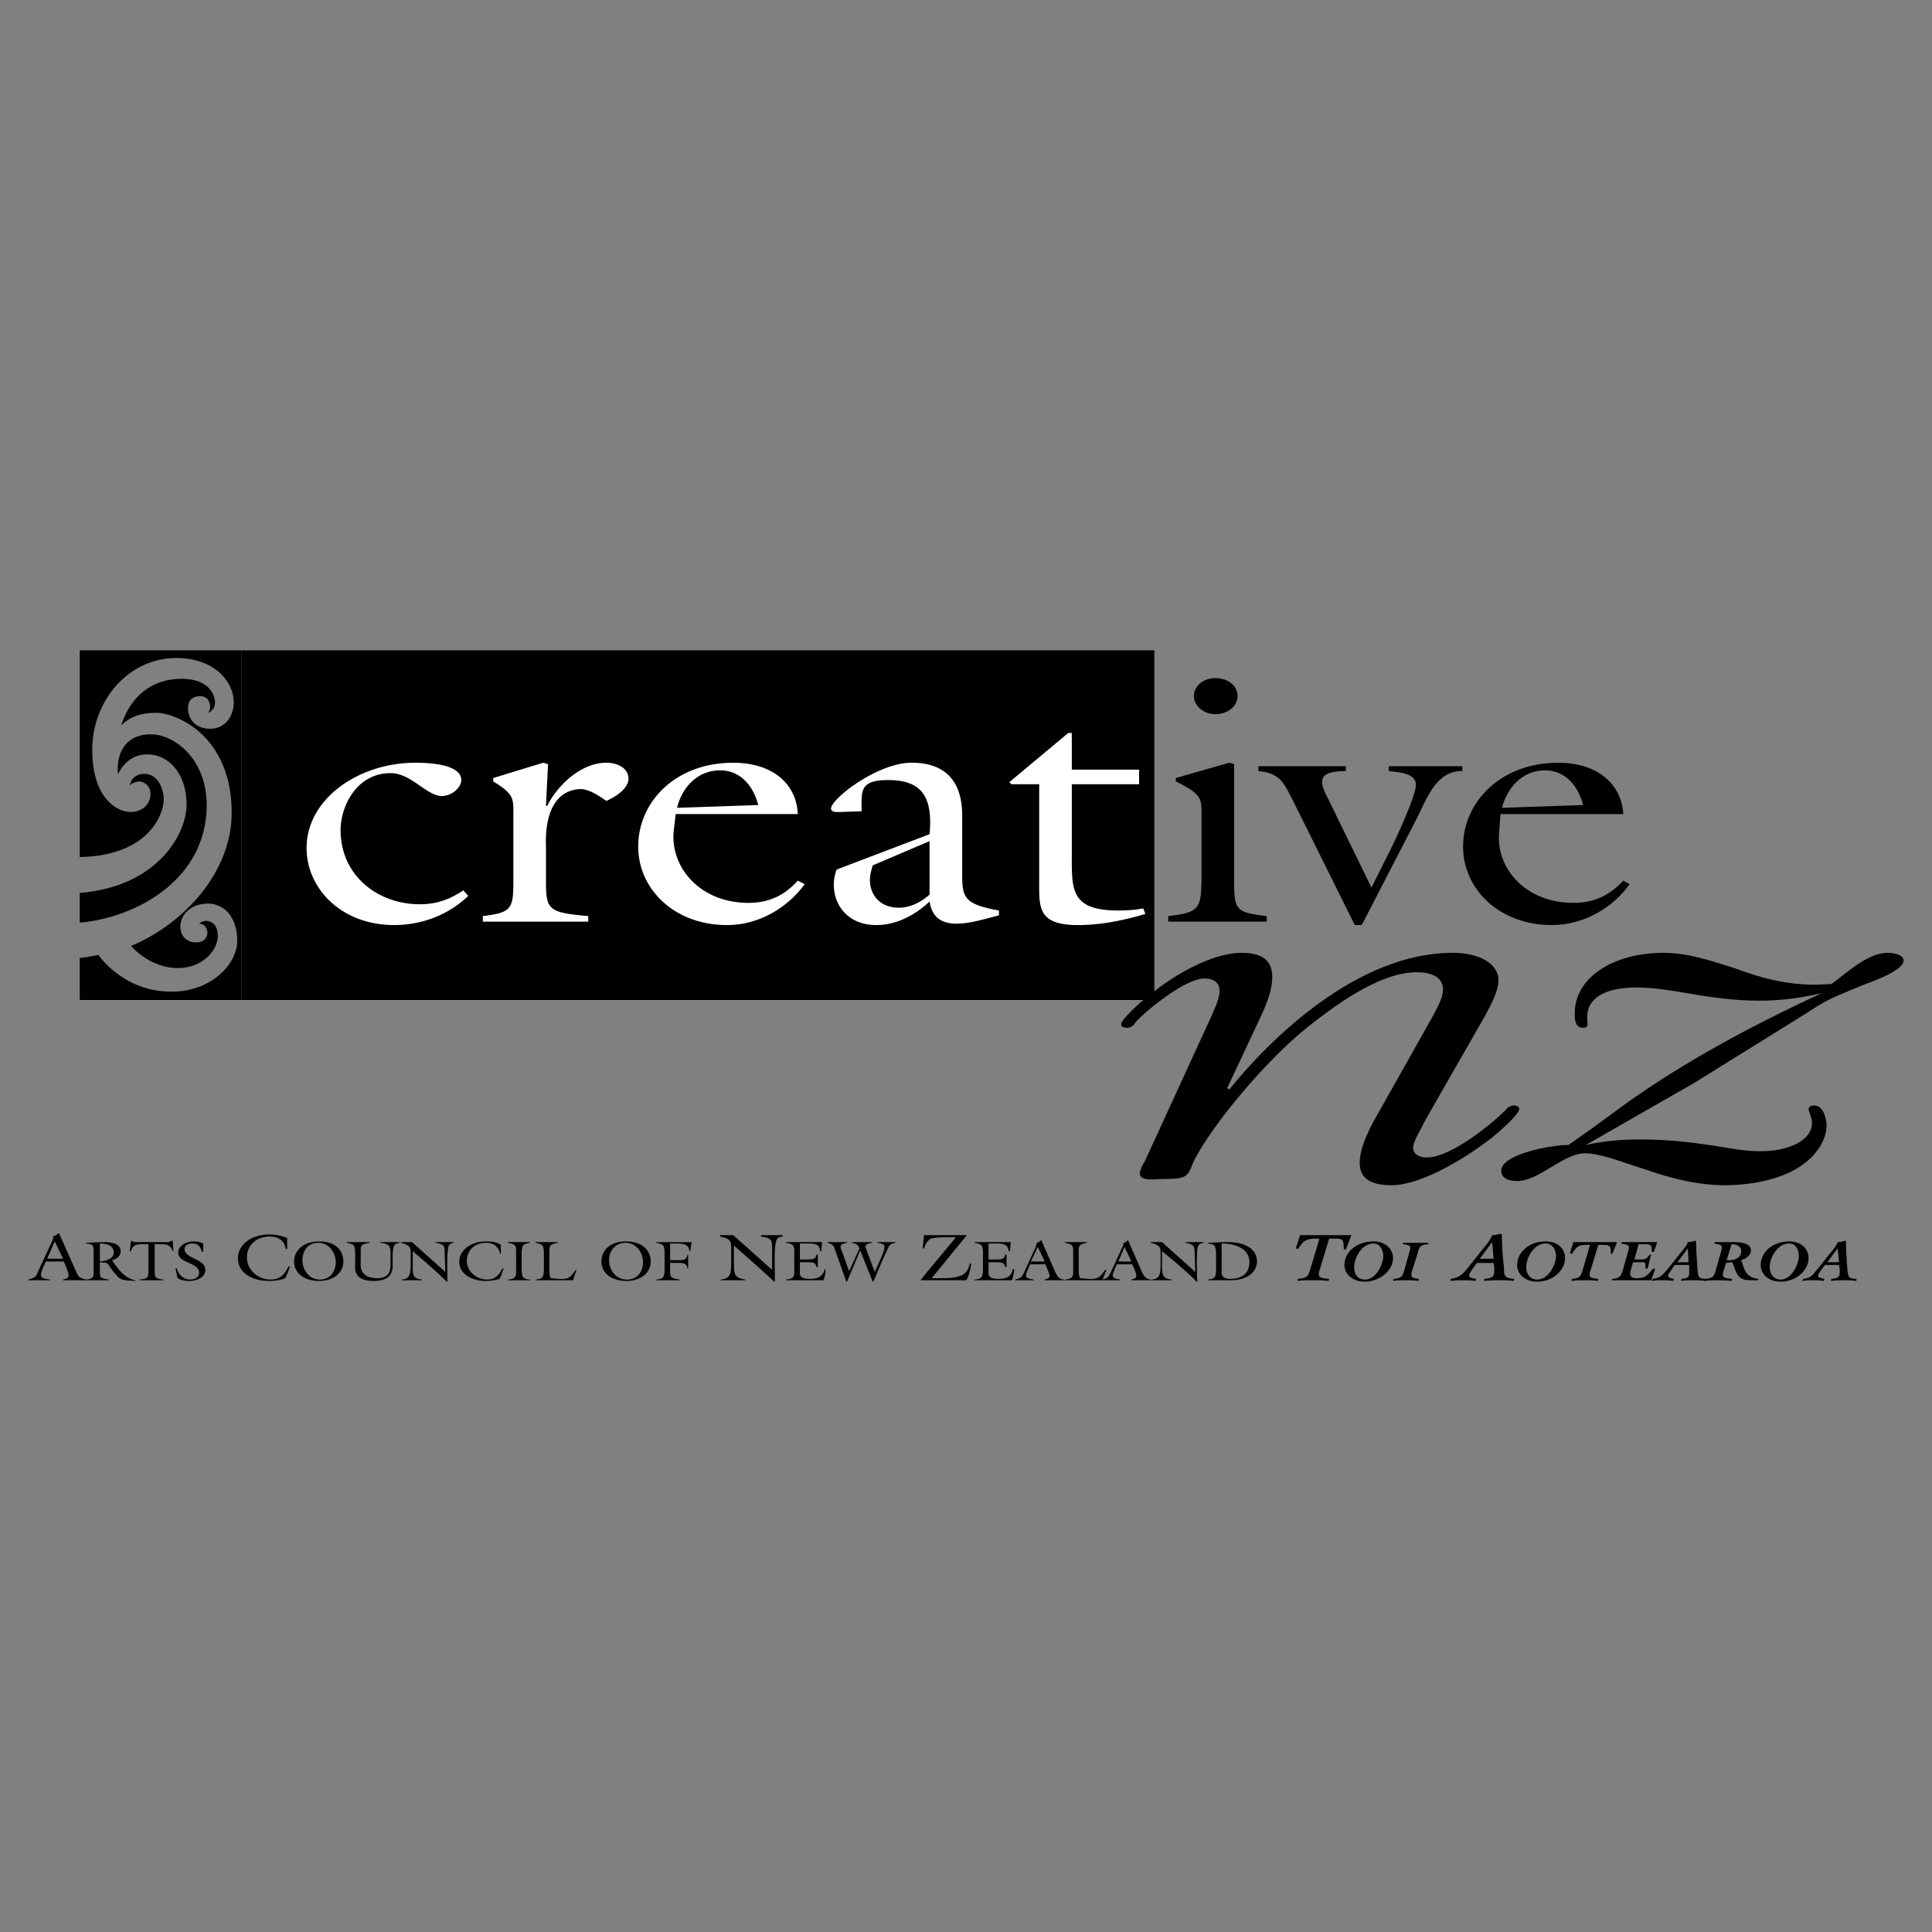
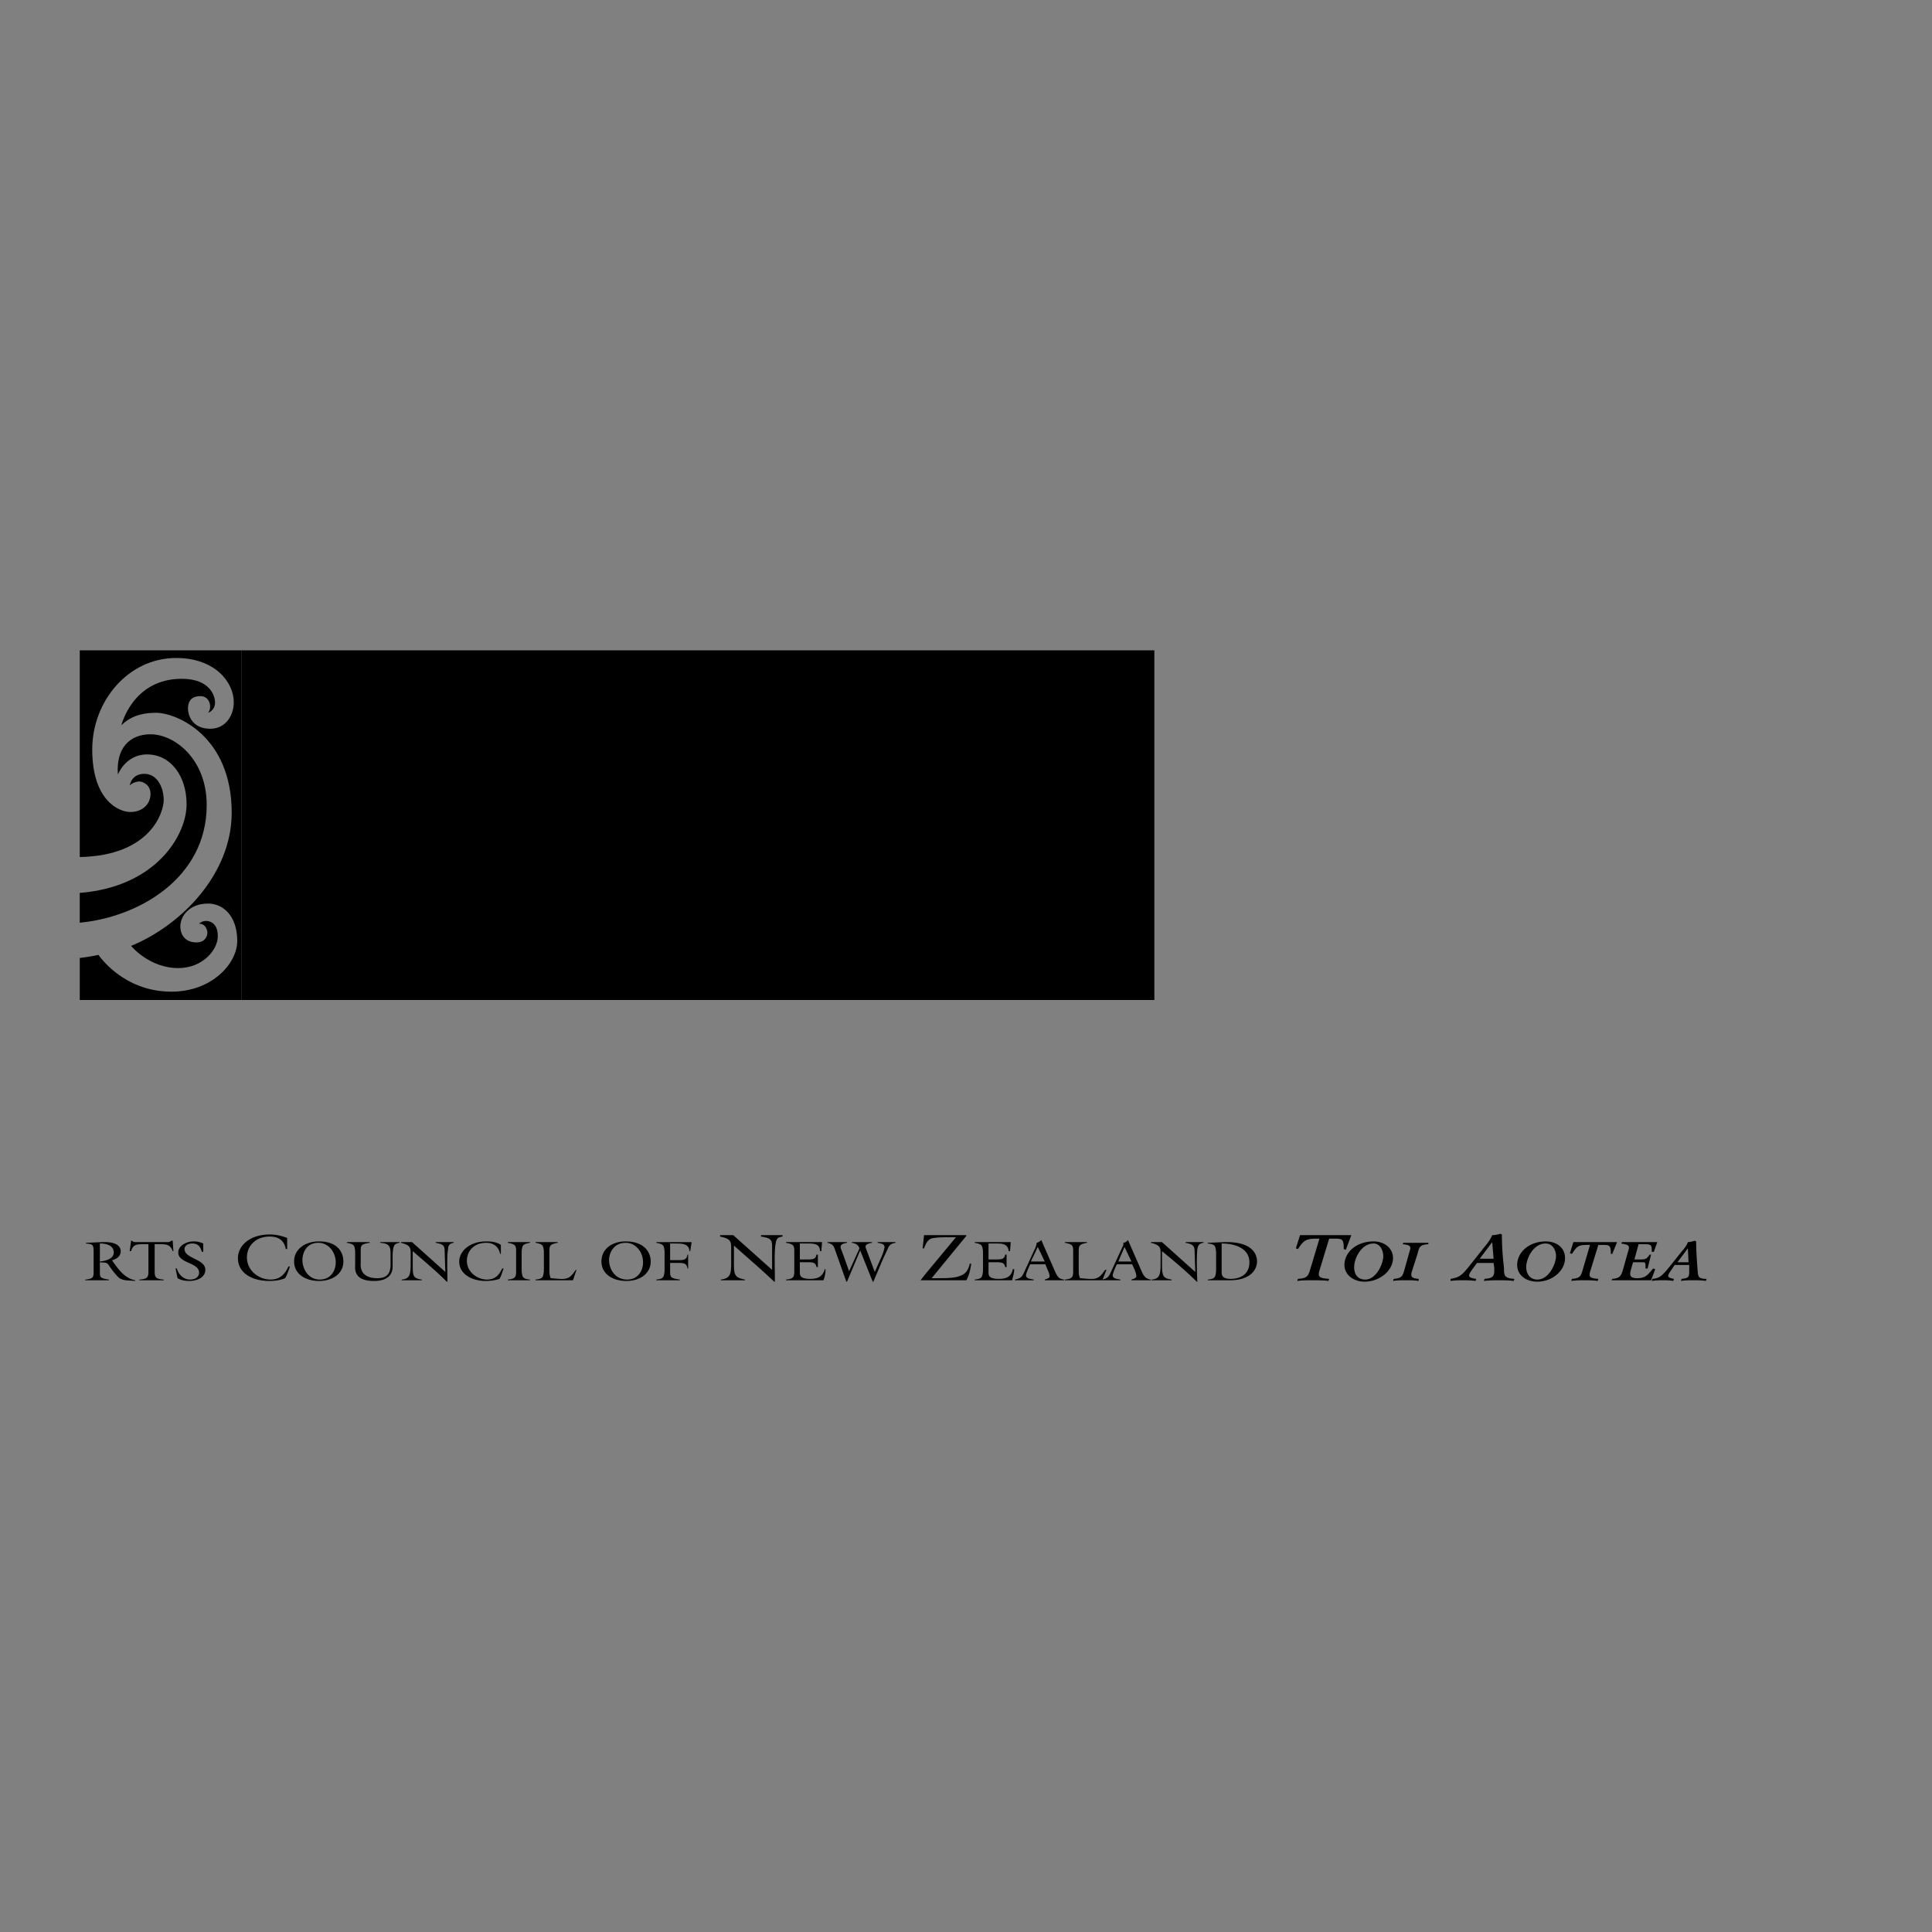
<svg xmlns="http://www.w3.org/2000/svg" width="2500" height="2500" viewBox="0 0 192.756 192.756">
  <rect x="0" y="0" width="192.756" height="192.756" fill="#808080" stroke="none" />
  <g fill-rule="evenodd" clip-rule="evenodd">
    <path fill="#fff" fill-opacity="0" d="M0 0h192.756v192.756H0V0z" />
    <path d="M7.957 95.577c1.125-.135 1.869-.307 1.869-.307s2.423 3.669 7.268 3.669c4.083 0 6.575-2.838 6.575-5.053 0-2.561-1.454-3.737-2.907-3.737-1.869 0-2.769 1.246-2.769 2.284 0 .899.554 1.592 1.592 1.592s1.107-.831 1.107-.969c0-.208-.139-.9-.83-.9 0 0 .276-.276.691-.276.208 0 1.177.069 1.177 1.522 0 1.384-1.522 3.184-3.945 3.184-2.907 0-4.706-2.215-4.706-2.215 5.052-2.076 10.036-7.198 10.036-13.289 0-7.683-5.537-9.967-7.544-9.967-.969 0-2.354.139-3.461 1.246 0 0 1.107-4.638 6.021-4.638 2.838 0 3.323 1.73 3.323 2.354 0 .831-.692 1.038-.692 1.038.415-.484.208-1.661-.761-1.661-1.107 0-1.246.761-1.246 1.246 0 .554.346 2.007 2.214 2.007 1.592 0 2.354-1.384 2.354-2.63 0-2.077-1.938-4.43-5.745-4.43-4.776 0-8.375 4.291-8.375 9.136 0 5.053 2.63 6.229 3.807 6.229 1.246 0 2.007-.831 2.007-1.799s-.83-1.246-1.107-1.246c-.346 0-.831.207-.969.415 0 0 .139-1.177 1.454-1.177s1.938 1.384 1.938 2.63c0 1.158-1.273 5.534-8.375 5.672V64.885h16.127V99.77H7.957v-4.193z" />
    <path d="M7.957 92.057c5.813-.539 12.666-4.407 12.666-11.737 0-4.568-3.184-7.06-5.606-7.06-2.076 0-3.46 1.384-3.253 4.015 0 0 .762-2.007 2.907-2.007 2.353 0 3.945 2.146 3.945 4.984 0 3-2.958 8.219-10.659 8.834v2.971zM24.083 64.885V99.77h91.087V64.885H24.083z" />
-     <path d="M46.232 88.833c-1.384.9-2.63 1.385-4.361 1.385-4.153 0-7.891-2.838-7.891-7.406 0-2.354 1.592-5.676 4.983-5.676 2.077 0 3.6 2.284 5.122 2.284.969 0 1.938-.831 1.938-1.592 0-1.592-3.253-1.73-4.568-1.73-5.676 0-10.867 3.599-10.867 8.513 0 4.084 3.53 7.683 8.721 7.683 2.907 0 5.538-1.107 7.406-2.907l-.483-.554zM54.469 84.335c0-.554-.277-5.33 3.322-5.606.9-.069 2.008.692 2.7 1.177.969-.416 2.215-1.246 2.215-2.215 0-.969-.97-1.592-2.215-1.592-2.63 0-4.983 2.422-5.883 4.292h-.138l.208-4.153-.484-.139-4.983 1.523v.346c2.076 1.246 2.007 1.73 2.007 3.184v6.714c0 2.769-.138 3.184-3.045 3.53v.554h10.521v-.554c-4.015-.346-4.222-.623-4.222-3.53v-3.531h-.003zM67.55 80.597c.415-1.8 1.869-3.737 4.291-3.737 2.215 0 3.392 1.799 3.807 3.46l-8.098.277zm-.138.623h12.182c-.138-3.115-2.63-5.122-6.437-5.122-5.745 0-9.482 3.876-9.482 8.375 0 4.222 3.599 7.821 8.859 7.821 3.253 0 6.091-1.8 7.752-4.083l-.692-.346c-1.246 1.384-2.769 2.215-4.914 2.215-4.775 0-7.752-3.461-7.475-7.06l.207-1.8zM92.744 83.919v5.33c-.761.692-1.869 1.315-3.045 1.315-1.938 0-2.907-1.315-2.907-2.769 0-.484.138-.969.277-1.453l5.675-2.423zm-9.274 2.838a4.178 4.178 0 0 0-.277 1.522c0 2.146 1.522 4.015 4.222 4.015 2.146 0 4.014-1.107 5.329-2.354.208 1.315.9 2.215 2.7 2.215 1.246 0 2.63-.415 4.222-.831v-.484c-3.876-.692-3.668-1.454-3.668-4.499v-4.984c0-2.838-1.177-5.26-5.053-5.26-3.392 0-8.029 3.599-8.029 4.568 0 .415.623.346.969.346l2.077-.069c0-1.938-.277-3.114 2.63-3.114 3.322 0 4.499 1.592 4.153 5.398l-9.275 3.531zM106.934 78.244h6.713V76.79h-6.713v-3.668h-.346l-5.885 4.914.209.208h2.768v9.551c0 2.699-.207 4.499 3.877 4.499 2.354 0 4.568-.484 6.713-1.107l-.207-.554c-.762.139-1.592.208-2.492.208-4.568 0-4.637-1.938-4.637-5.053v-7.544z" fill="#fff" />
-     <path d="M126.383 91.948v-.554c-3.115-.346-3.254-.623-3.254-3.53V76.237l-.484-.139-5.33 1.523v.346c2.562 1.246 2.562 1.73 2.562 3.184v6.714c-.07 2.769-.209 3.184-3.322 3.53v.554h9.828v-.001zm-5.123-24.294c-1.176 0-2.145.762-2.145 1.8 0 .969.969 1.8 2.145 1.8 1.246 0 2.217-.831 2.217-1.8 0-1.038-.971-1.8-2.217-1.8zM138.564 76.444v.484c1.107.139 2.699.208 2.699 1.384 0 1.107-1.938 5.261-2.561 6.506l-1.869 3.737-4.223-8.651c-.898-1.731-1.453-2.977 1.662-2.977v-.484h-8.721v.484c2.354.208 2.629 1.454 3.461 2.977l6.158 12.389h.693l5.537-10.729c.969-1.938 1.938-4.706 4.498-4.637v-.484h-7.334v.001zM149.846 80.597c.484-1.8 1.869-3.737 4.291-3.737 2.215 0 3.393 1.799 3.809 3.46l-8.1.277zm-.139.623h12.252c-.207-3.115-2.699-5.122-6.506-5.122-5.676 0-9.482 3.876-9.482 8.375 0 4.222 3.6 7.821 8.859 7.821 3.252 0 6.16-1.8 7.752-4.083l-.623-.346c-1.314 1.384-2.77 2.215-4.984 2.215-4.775 0-7.752-3.461-7.404-7.06l.136-1.8zM148.115 101.432c.555-1.039 1.385-2.492 1.385-3.6 0-1.801-2.076-2.769-4.568-2.769-9.551 0-18.271 8.652-22.287 13.636l-.207-.139 3.184-6.783c.623-1.316 1.314-2.908 1.314-4.291 0-1.455-.76-2.423-3.045-2.423-3.115 0-6.99 2.423-8.859 3.945-.553.346-3.184 2.631-3.184 3.184 0 .277.346.348.623.348.414 0 .691-.277.83-.555.9-1.039 4.914-4.361 6.852-4.361 1.107 0 1.523.555 1.523 1.246 0 .832-.553 1.869-.9 2.699l-6.574 14.328c-.209.277-.484.9-.484 1.178 0 .83 1.592.553 2.283.553 2.424 0 2.492-.207 3.045-1.66 1.869-3.807 7.477-10.383 11.422-13.498 2.283-1.799 6.99-5.467 10.865-5.467 1.73 0 2.631.621 2.631 1.73 0 .898-.623 1.867-1.039 2.699l-5.26 9.344c-.898 1.521-2.008 3.598-2.008 5.26 0 1.453.971 2.215 3.186 2.215 3.045 0 7.475-2.838 9.412-4.291.623-.416 3.322-2.699 3.322-3.322 0-.209-.277-.346-.484-.346-.484 0-.762.275-.898.484-1.246 1.246-5.4 4.705-7.822 4.705-.83 0-1.385-.346-1.385-.969 0-.691.832-1.867 1.107-2.561l6.02-10.519zM156.49 114.236c-1.938 0-6.713.969-6.713 2.561 0 .691.623 1.037 1.592 1.037 2.215 0 4.568-2.768 6.783-2.768 1.521 0 3.529.83 5.951 1.592 2.354.83 5.191 1.592 7.961 1.592 2.768 0 5.883-.623 7.82-2.076 1.385-.969 2.354-2.492 2.354-3.877 0-.414-.207-2.006-1.246-2.006-.275 0-.553.137-.553.346 0 .277.346.83.346 1.385 0 1.867-2.561 2.836-5.053 2.836-1.176 0-2.283-.137-3.461-.346-2.906-.484-5.537-.83-8.652-.83-1.799 0-3.598.139-5.398.555l10.867-6.23 11.145-6.922c2.283-1.521 2.768-1.592 5.537-2.768.898-.346 4.152-1.453 4.152-2.492 0-.554-.9-.762-1.592-.762-2.076 0-4.223 2.146-5.607 3.115l-1.592.068c-3.115 0-5.676-.76-8.098-1.66-2.422-.761-4.637-1.523-7.061-1.523-5.053 0-8.859 2.492-8.859 6.021 0 .348-.068 1.455.832 1.455.621 0 .414-.555.414-.832-.139-2.145 1.801-3.184 4.914-3.184 1.73 0 3.254.277 4.984.555 2.354.414 4.844.762 7.268.762 2.145 0 4.221-.277 6.229-.762-7.129 3.322-13.842 6.92-19.795 11.213l-3.115 2.283-2.354 1.662zM6.365 125.863c.208.484.484 1.107.484 1.385s-.277.346-.554.414v.07H8.58v-.07c-.623-.137-.762-.275-.969-.76l-1.73-3.877c-.208.139-.346.277-.623.346.138.139 0 .277-.069.484l-.484 1.039-.9 1.938c-.208.555-.277.623-.969.83v.07H4.98v-.07c-.346-.068-.899-.068-.899-.484 0-.275.346-.969.484-1.314h1.8v-.001zm-.07-.277H4.704l.761-1.73.83 1.73z" />
-     <path d="M9.964 124.064c.692 0 1.384.207 1.384.898 0 .623-.762.832-1.384.9v-1.798zm-.623 2.768c0 .555 0 .762-.831.83v.07h2.354v-.07c-.9-.137-.9-.207-.9-.83v-.898c.484.068.692-.07.969.414.139.209.484.693.9 1.107.416.346.969.277 1.661.346v-.068c-1.107-.207-1.73-1.176-2.284-1.938v-.07c.484-.139.831-.414.831-.898 0-.277-.139-.971-1.869-.9l-1.592.068v.07c.761.068.761.139.761 1.037v1.73zM17.093 123.787c-.208.139-.208.139-.416.139h-3.115c-.208 0-.208 0-.415-.139h-.069l-.139 1.039h.139c.208-.693.554-.693 1.384-.693h.347v2.561c0 .693 0 .9-.9.969v.07h2.422v-.07c-.899-.068-.899-.275-.899-.969v-2.561h.415c.761 0 1.107 0 1.384.693h.069l-.069-1.039h-.138zM20.277 124.064a2.204 2.204 0 0 0-.969-.209c-.692 0-1.523.416-1.523 1.107 0 1.107 2.077.971 2.077 2.008 0 .416-.346.691-.9.691-.692 0-1.177-.553-1.315-1.105h-.138l.208.969c.346.207.761.275 1.177.275.761 0 1.592-.346 1.592-1.107 0-1.107-2.077-1.107-2.077-2.076 0-.346.347-.553.762-.553.692 0 .831.414.969.83h.139v-.83h-.002zM28.652 123.51c-.554-.207-1.107-.346-1.73-.346-2.077 0-3.184 1.178-3.184 2.354 0 1.523 1.454 2.283 3.115 2.283.554 0 1.107-.068 1.592-.275.208-.348.346-.762.484-1.178h-.139c-.346.693-.761 1.314-1.799 1.314-1.177 0-2.354-.898-2.354-2.213 0-1.107.831-2.078 2.284-2.078.969 0 1.454.484 1.592 1.246h.139v-1.107zM31.835 123.855c-1.384 0-2.492.762-2.492 2.008 0 1.178 1.039 1.938 2.492 1.938 1.384 0 2.423-.76 2.423-1.938 0-1.037-.692-2.008-2.423-2.008zm-.069.139c1.039 0 1.73.969 1.73 1.939 0 .83-.484 1.729-1.592 1.729-1.177 0-1.73-1.105-1.73-1.938 0-.761.415-1.73 1.592-1.73zM37.926 123.926v.068c.969.07 1.038.416 1.038 1.107v.623c0 .693.139 1.801-1.315 1.801-1.869 0-1.661-1.385-1.661-1.523v-1.176c0-.555 0-.693.9-.832v-.068h-2.284v.068c.761.139.761.277.831.832v1.314c0 .416-.208 1.66 1.868 1.66 1.454 0 1.869-.691 1.869-1.453v-1.246c.069-.691.069-1.037.692-1.107v-.068h-1.938zM41.11 123.926h-1.107v.068c.831.209.969.416.969.969v.832c0 1.246 0 1.799-.9 1.867v.07h2.007v-.07c-.969-.137-.899-.414-.899-1.867v-.969c1.107.969 2.284 1.938 3.391 3.045h.069c0-1.246-.069-2.631.069-3.254 0-.346.139-.553.554-.623v-.068h-1.799v.068c.761.139.899.277.899.832l.069 2.076-3.322-2.976zM49.97 124.203c-.416-.277-.9-.348-1.454-.348-1.73 0-2.699 1.039-2.699 2.008 0 1.246 1.246 1.938 2.63 1.938.484 0 .969-.068 1.385-.207.208-.346.276-.691.415-1.037h-.139c-.276.553-.623 1.105-1.522 1.105-.969 0-2.007-.76-2.007-1.867 0-.969.692-1.801 1.938-1.801.831 0 1.246.484 1.385 1.107h.069v-.898h-.001zM52.046 124.826c.069-.555.069-.693.83-.832v-.068h-2.214v.068c.761.139.831.277.831.832v2.006c0 .555-.069.762-.831.83v.07h2.214v-.07c-.761-.068-.761-.275-.83-.83v-2.006zM53.431 127.732h3.737l.346-1.039h-.069c-.484.693-.692.969-1.661.9l-.831-.068c-.138-.277-.138-.555-.138-.832v-1.867c0-.555.069-.693.83-.832v-.068h-2.214v.068c.761.139.761.277.831.832v2.006c-.069.555-.069.762-.831.83v.07zM62.428 123.855c-1.384 0-2.422.762-2.422 2.008 0 1.178 1.039 1.938 2.492 1.938 1.384 0 2.422-.76 2.422-1.938 0-1.037-.761-2.008-2.492-2.008zm0 .139c1.039 0 1.73.969 1.73 1.939 0 .83-.484 1.729-1.592 1.729-1.246 0-1.8-1.105-1.8-1.938.001-.761.485-1.73 1.662-1.73zM68.588 125.172c-.069.553-.416.553-.969.553h-.762v-1.66h.623c.692 0 1.246.068 1.315.762h.069l.139-.9h-3.53v.068c.761.139.761.277.83.832v2.006c-.069.555-.069.762-.83.83v.07h2.353v-.07c-.9-.137-.969-.207-.969-.83v-.83h.762c.553 0 .899 0 .969.555h.069v-1.385h-.069v-.001zM73.157 123.232h-1.315v.139c.969.209 1.107.416 1.107 1.107v.971c0 1.521.069 2.076-1.038 2.213v.07h2.423v-.07c-1.177-.207-1.107-.553-1.107-2.145v-1.246c1.314 1.178 2.699 2.354 4.014 3.6h.069c0-1.453-.069-3.045.069-3.738.069-.484.139-.691.692-.762v-.139h-2.146v.139c.899.139 1.107.277 1.107.971v2.352l-3.875-3.462zM78.417 127.732h3.737c.139-.346.208-.691.208-1.107h-.069c-.208.691-.623.969-1.454.969-1.107 0-1.038-.416-1.038-.762v-.898h.692c.554 0 .9 0 .969.484h.138v-1.246h-.138c-.069.484-.415.484-.969.484h-.692v-1.592h.692c.692 0 1.315 0 1.315.762h.138l.069-.9h-3.599v.068c.761.139.831.277.831.832v2.006c0 .555-.069.762-.831.83v.07h.001zM85.823 124.756l1.246 3.115h.069l.969-2.285.484-1.037c.139-.346.346-.484.761-.555v-.068h-1.799v.068c.415.07.692.139.692.416s-.277.969-.416 1.246l-.554 1.246-.831-2.215c-.139-.346-.208-.555.554-.693v-.068h-2.007v.068c.415.07.623.209.761.555l-1.038 2.283-.692-1.938c-.207-.484-.346-.762.484-.9v-.068H82.57v.068c.554.139.623.348.761.762l1.107 3.115h.069l1.316-3.115zM92.052 124.549h.139c.138-.346.276-.762.691-.969.416-.139 1.315-.139 1.731-.139h.761l-3.045 3.668-.484.623h4.568c.277-.484.415-1.107.484-1.662h-.138c-.138.555-.346 1.039-1.039 1.246-.554.209-1.384.209-2.007.209h-.762l3.461-4.223v-.07H92.19l-.138 1.317zM97.244 127.732h3.736c.07-.346.207-.691.207-1.107h-.137c-.139.691-.555.969-1.385.969-1.107 0-1.039-.416-1.039-.762v-.898h.693c.553 0 .898 0 .969.484h.139v-1.246h-.139c-.07.484-.416.484-.969.484h-.693v-1.592h.693c.623 0 1.246 0 1.314.762h.139l.068-.9h-3.598v.068c.76.139.76.277.83.832v2.006c-.07.555-.07.762-.83.83v.07h.002zM104.303 126.141c.139.416.416.9.416 1.176 0 .209-.277.277-.484.346v.07h1.938v-.07c-.553-.068-.623-.275-.83-.621l-1.453-3.322c-.139.137-.348.275-.484.275.068.139-.07.277-.07.416l-.416.9-.76 1.66c-.209.416-.277.555-.9.691v.07h1.869v-.07c-.277-.068-.762-.068-.762-.414 0-.207.277-.83.416-1.107h1.52zm-.069-.278h-1.385l.691-1.453.694 1.453zM106.242 127.732h3.736l.416-1.039h-.139c-.484.693-.693.969-1.662.9l-.83-.068c-.139-.277-.139-.555-.139-.832v-1.867c0-.555.07-.693.83-.832v-.068h-2.213v.068c.76.139.83.277.83.832v2.006c0 .555-.07.762-.83.83v.07h.001z" />
+     <path d="M9.964 124.064c.692 0 1.384.207 1.384.898 0 .623-.762.832-1.384.9v-1.798zm-.623 2.768c0 .555 0 .762-.831.83v.07h2.354v-.07c-.9-.137-.9-.207-.9-.83v-.898c.484.068.692-.07.969.414.139.209.484.693.9 1.107.416.346.969.277 1.661.346v-.068c-1.107-.207-1.73-1.176-2.284-1.938v-.07c.484-.139.831-.414.831-.898 0-.277-.139-.971-1.869-.9l-1.592.068v.07c.761.068.761.139.761 1.037v1.73zM17.093 123.787c-.208.139-.208.139-.416.139h-3.115c-.208 0-.208 0-.415-.139h-.069l-.139 1.039h.139c.208-.693.554-.693 1.384-.693h.347v2.561c0 .693 0 .9-.9.969v.07h2.422v-.07c-.899-.068-.899-.275-.899-.969v-2.561h.415c.761 0 1.107 0 1.384.693h.069l-.069-1.039h-.138zM20.277 124.064a2.204 2.204 0 0 0-.969-.209c-.692 0-1.523.416-1.523 1.107 0 1.107 2.077.971 2.077 2.008 0 .416-.346.691-.9.691-.692 0-1.177-.553-1.315-1.105h-.138l.208.969c.346.207.761.275 1.177.275.761 0 1.592-.346 1.592-1.107 0-1.107-2.077-1.107-2.077-2.076 0-.346.347-.553.762-.553.692 0 .831.414.969.83h.139v-.83h-.002zM28.652 123.51c-.554-.207-1.107-.346-1.73-.346-2.077 0-3.184 1.178-3.184 2.354 0 1.523 1.454 2.283 3.115 2.283.554 0 1.107-.068 1.592-.275.208-.348.346-.762.484-1.178h-.139c-.346.693-.761 1.314-1.799 1.314-1.177 0-2.354-.898-2.354-2.213 0-1.107.831-2.078 2.284-2.078.969 0 1.454.484 1.592 1.246h.139v-1.107zM31.835 123.855c-1.384 0-2.492.762-2.492 2.008 0 1.178 1.039 1.938 2.492 1.938 1.384 0 2.423-.76 2.423-1.938 0-1.037-.692-2.008-2.423-2.008zm-.069.139c1.039 0 1.73.969 1.73 1.939 0 .83-.484 1.729-1.592 1.729-1.177 0-1.73-1.105-1.73-1.938 0-.761.415-1.73 1.592-1.73zM37.926 123.926v.068c.969.07 1.038.416 1.038 1.107v.623c0 .693.139 1.801-1.315 1.801-1.869 0-1.661-1.385-1.661-1.523v-1.176c0-.555 0-.693.9-.832v-.068h-2.284v.068c.761.139.761.277.831.832v1.314c0 .416-.208 1.66 1.868 1.66 1.454 0 1.869-.691 1.869-1.453v-1.246c.069-.691.069-1.037.692-1.107v-.068h-1.938zM41.11 123.926h-1.107v.068c.831.209.969.416.969.969v.832c0 1.246 0 1.799-.9 1.867v.07h2.007v-.07c-.969-.137-.899-.414-.899-1.867v-.969c1.107.969 2.284 1.938 3.391 3.045h.069c0-1.246-.069-2.631.069-3.254 0-.346.139-.553.554-.623v-.068h-1.799v.068c.761.139.899.277.899.832l.069 2.076-3.322-2.976zM49.97 124.203c-.416-.277-.9-.348-1.454-.348-1.73 0-2.699 1.039-2.699 2.008 0 1.246 1.246 1.938 2.63 1.938.484 0 .969-.068 1.385-.207.208-.346.276-.691.415-1.037h-.139c-.276.553-.623 1.105-1.522 1.105-.969 0-2.007-.76-2.007-1.867 0-.969.692-1.801 1.938-1.801.831 0 1.246.484 1.385 1.107h.069v-.898h-.001zM52.046 124.826c.069-.555.069-.693.83-.832v-.068h-2.214v.068c.761.139.831.277.831.832v2.006c0 .555-.069.762-.831.83v.07h2.214v-.07c-.761-.068-.761-.275-.83-.83v-2.006zM53.431 127.732h3.737l.346-1.039h-.069c-.484.693-.692.969-1.661.9l-.831-.068c-.138-.277-.138-.555-.138-.832v-1.867c0-.555.069-.693.83-.832v-.068h-2.214v.068c.761.139.761.277.831.832v2.006c-.069.555-.069.762-.831.83v.07zM62.428 123.855c-1.384 0-2.422.762-2.422 2.008 0 1.178 1.039 1.938 2.492 1.938 1.384 0 2.422-.76 2.422-1.938 0-1.037-.761-2.008-2.492-2.008m0 .139c1.039 0 1.73.969 1.73 1.939 0 .83-.484 1.729-1.592 1.729-1.246 0-1.8-1.105-1.8-1.938.001-.761.485-1.73 1.662-1.73zM68.588 125.172c-.069.553-.416.553-.969.553h-.762v-1.66h.623c.692 0 1.246.068 1.315.762h.069l.139-.9h-3.53v.068c.761.139.761.277.83.832v2.006c-.069.555-.069.762-.83.83v.07h2.353v-.07c-.9-.137-.969-.207-.969-.83v-.83h.762c.553 0 .899 0 .969.555h.069v-1.385h-.069v-.001zM73.157 123.232h-1.315v.139c.969.209 1.107.416 1.107 1.107v.971c0 1.521.069 2.076-1.038 2.213v.07h2.423v-.07c-1.177-.207-1.107-.553-1.107-2.145v-1.246c1.314 1.178 2.699 2.354 4.014 3.6h.069c0-1.453-.069-3.045.069-3.738.069-.484.139-.691.692-.762v-.139h-2.146v.139c.899.139 1.107.277 1.107.971v2.352l-3.875-3.462zM78.417 127.732h3.737c.139-.346.208-.691.208-1.107h-.069c-.208.691-.623.969-1.454.969-1.107 0-1.038-.416-1.038-.762v-.898h.692c.554 0 .9 0 .969.484h.138v-1.246h-.138c-.069.484-.415.484-.969.484h-.692v-1.592h.692c.692 0 1.315 0 1.315.762h.138l.069-.9h-3.599v.068c.761.139.831.277.831.832v2.006c0 .555-.069.762-.831.83v.07h.001zM85.823 124.756l1.246 3.115h.069l.969-2.285.484-1.037c.139-.346.346-.484.761-.555v-.068h-1.799v.068c.415.07.692.139.692.416s-.277.969-.416 1.246l-.554 1.246-.831-2.215c-.139-.346-.208-.555.554-.693v-.068h-2.007v.068c.415.07.623.209.761.555l-1.038 2.283-.692-1.938c-.207-.484-.346-.762.484-.9v-.068H82.57v.068c.554.139.623.348.761.762l1.107 3.115h.069l1.316-3.115zM92.052 124.549h.139c.138-.346.276-.762.691-.969.416-.139 1.315-.139 1.731-.139h.761l-3.045 3.668-.484.623h4.568c.277-.484.415-1.107.484-1.662h-.138c-.138.555-.346 1.039-1.039 1.246-.554.209-1.384.209-2.007.209h-.762l3.461-4.223v-.07H92.19l-.138 1.317zM97.244 127.732h3.736c.07-.346.207-.691.207-1.107h-.137c-.139.691-.555.969-1.385.969-1.107 0-1.039-.416-1.039-.762v-.898h.693c.553 0 .898 0 .969.484h.139v-1.246h-.139c-.07.484-.416.484-.969.484h-.693v-1.592h.693c.623 0 1.246 0 1.314.762h.139l.068-.9h-3.598v.068c.76.139.76.277.83.832v2.006c-.07.555-.07.762-.83.83v.07h.002zM104.303 126.141c.139.416.416.9.416 1.176 0 .209-.277.277-.484.346v.07h1.938v-.07c-.553-.068-.623-.275-.83-.621l-1.453-3.322c-.139.137-.348.275-.484.275.068.139-.07.277-.07.416l-.416.9-.76 1.66c-.209.416-.277.555-.9.691v.07h1.869v-.07c-.277-.068-.762-.068-.762-.414 0-.207.277-.83.416-1.107h1.52zm-.069-.278h-1.385l.691-1.453.694 1.453zM106.242 127.732h3.736l.416-1.039h-.139c-.484.693-.693.969-1.662.9l-.83-.068c-.139-.277-.139-.555-.139-.832v-1.867c0-.555.07-.693.83-.832v-.068h-2.213v.068c.76.139.83.277.83.832v2.006c0 .555-.07.762-.83.83v.07h.001z" />
    <path d="M112.955 126.141c.207.416.416.9.416 1.176 0 .209-.277.277-.486.346v.07h1.939v-.07c-.484-.068-.623-.275-.832-.621l-1.453-3.322c-.139.137-.275.275-.484.275.07.139 0 .277-.068.416l-.416.9-.762 1.66c-.207.416-.275.555-.83.691v.07h1.801v-.07c-.277-.068-.762-.068-.762-.414 0-.207.275-.83.414-1.107h1.523zm-.07-.278h-1.314l.623-1.453.691 1.453zM115.932 123.926h-1.107v.068c.83.209.969.416.969.969v.832c0 1.246 0 1.799-.9 1.867v.07h2.008v-.07c-.969-.137-.969-.414-.969-1.867v-.969c1.176.969 2.354 1.938 3.461 3.045h.068c-.068-1.246-.068-2.631 0-3.254.07-.346.139-.553.623-.623v-.068h-1.799v.068c.691.139.898.277.898.832l.07 2.076-3.322-2.976zM120.5 124.064c.76.068.76.277.83.83v1.938c-.07.555-.07.762-.83.83v.07h2.006c2.285.068 2.908-1.107 2.908-1.869 0-.623-.346-2.008-3.254-1.938l-1.66.068v.071zm1.383 0c1.455 0 2.77.553 2.77 1.869 0 1.314-1.039 1.66-1.869 1.66s-.9-.346-.9-.691v-2.838h-.001zM129.705 123.232l-.416 1.316.209.068c.553-.83.76-1.037 1.867-1.037h.277l-.83 2.768c-.277.9-.277 1.178-1.314 1.246l-.07.207c.484-.068.969-.068 1.523-.068.553 0 1.037 0 1.592.068l.068-.207c-.898-.068-1.176-.139-.969-.83l.969-3.184h.416c.9 0 1.037 0 1.037 1.037l.209.07.553-1.455h-5.121v.001zM138.98 125.518c0-.969-.832-1.662-1.939-1.662-1.66 0-2.906 1.039-2.906 2.354 0 .969.9 1.662 2.008 1.662 1.521-.001 2.837-1.108 2.837-2.354zm-.97-.207c0 .76-.691 2.352-1.799 2.352-.83 0-1.107-.621-1.107-1.244 0-.832.691-2.354 1.938-2.354.692-.001.968.761.968 1.246zM141.402 125.172c.207-.762.207-.969 1.107-1.039v-.139h-2.492l-.068.139c.623.07.898.139.691.693l-.484 1.73c-.207.76-.277.969-1.107 1.037l-.068.207c.414-.068.83-.068 1.244-.068.486 0 .9 0 1.316.068v-.207c-.623-.068-.83-.139-.693-.691l.554-1.73zM149.016 125.586h-1.385l1.246-1.66.139 1.66zm.068 1.178c0 .623-.207.762-.969.83l-.068.207c.553-.068 1.037-.068 1.523-.068.484 0 .969 0 1.453.068l.068-.207c-1.037-.068-1.037-.346-1.037-1.107a27.497 27.497 0 0 1-.209-3.322l-.139-.068c-.275.068-.553.137-.83.137-.207.486-.484.832-.83 1.246l-1.592 2.008c-.623.762-.9.969-1.73 1.107v.207c.416-.068.83-.068 1.246-.068.414 0 .83 0 1.246.068l.068-.207c-.969-.139-.83-.346-.277-1.107l.348-.484h1.66l.068.484v.276h.001zM156.145 125.518c0-.969-.762-1.662-1.938-1.662-1.592 0-2.838 1.039-2.838 2.354 0 .969.83 1.662 2.008 1.662 1.521-.001 2.768-1.108 2.768-2.354zm-.901-.207c0 .76-.691 2.352-1.867 2.352-.762 0-1.107-.621-1.107-1.244 0-.832.691-2.354 1.938-2.354.761-.001 1.036.761 1.036 1.246zM156.975 123.926l-.346 1.107.207.068c.486-.76.623-.898 1.594-.898h.207l-.691 2.354c-.209.76-.277.969-1.109 1.037l-.068.207c.416-.068.83-.068 1.246-.068.484 0 .969 0 1.385.068l.068-.207c-.762-.068-.969-.139-.83-.691l.83-2.699h.346c.762 0 .9 0 .9.898h.139l.484-1.176h-4.362zM163.482 124.133h.621c.693 0 .693.139.693.762h.207l.346-.969h-3.529l-.068.139c.691.139.898.139.691.762l-.484 1.73c-.207.691-.277.969-1.107 1.037l-.07.139h3.945l.416-1.107-.207-.068c-.484.553-.693.969-1.592.969-.969 0-.693-.555-.555-1.107l.139-.484h.9c.346 0 .346 0 .346.623h.207l.346-1.385h-.137c-.348.484-.416.484-1.107.484h-.416l.415-1.525zM168.465 125.934h-1.107l1.039-1.385.068 1.385zm.068.968c0 .553-.137.623-.76.691l-.07.207c.416-.068.83-.068 1.246-.068s.83 0 1.246.068l.068-.207c-.898 0-.83-.277-.898-.9-.07-.969-.139-1.938-.139-2.838l-.139-.068c-.207.068-.484.139-.691.139-.139.416-.416.691-.693 1.037l-1.385 1.73c-.553.623-.76.832-1.453.9l-.068.207c.414-.068.762-.068 1.107-.068s.691 0 1.037.068l.07-.207c-.762-.139-.693-.277-.207-.969l.275-.416h1.453v.694h.001z" />
-     <path d="M175.455 127.594c-1.314-.139-1.385-.9-1.73-1.869.484-.139.969-.484.969-.969 0-.83-1.383-.83-1.592-.83h-2.006l-.07.139c.693.139.9.139.693.762l-.484 1.73c-.209.76-.277.969-1.109 1.037l-.068.207c.416-.068.83-.068 1.246-.068.484 0 .969 0 1.453.068l.07-.207c-.832-.068-1.039-.139-.9-.691l.277-.9c.275 0 .346-.068.623-.068l.346.898c.277.623.623.9 1.453.9h.762l.067-.139zm-2.699-3.461c.416 0 .969.139.969.693 0 .691-.691.969-1.453.898l.484-1.591zM180.439 125.518c0-.969-.762-1.662-1.939-1.662-1.592 0-2.836 1.039-2.836 2.354 0 .969.83 1.662 2.006 1.662 1.523-.001 2.769-1.108 2.769-2.354zm-.968-.207c0 .76-.693 2.352-1.801 2.352-.762 0-1.107-.621-1.107-1.244 0-.832.693-2.354 1.938-2.354.761-.001.97.761.97 1.246zM183.484 125.934h-1.176l1.037-1.385.139 1.385zm.069.968c0 .553-.207.623-.83.691l-.068.207c.484-.068.898-.068 1.314-.068.346 0 .762 0 1.246.068v-.207c-.83 0-.83-.277-.9-.9-.068-.969-.139-1.938-.139-2.838l-.068-.068c-.277.068-.484.139-.762.139-.139.416-.414.691-.691 1.037l-1.385 1.73c-.484.623-.691.832-1.385.9l-.068.207c.346-.068.691-.068 1.037-.068.348 0 .693 0 1.107.068l.07-.207c-.83-.139-.762-.277-.277-.969l.346-.416h1.385l.068.484v.21z" />
  </g>
</svg>